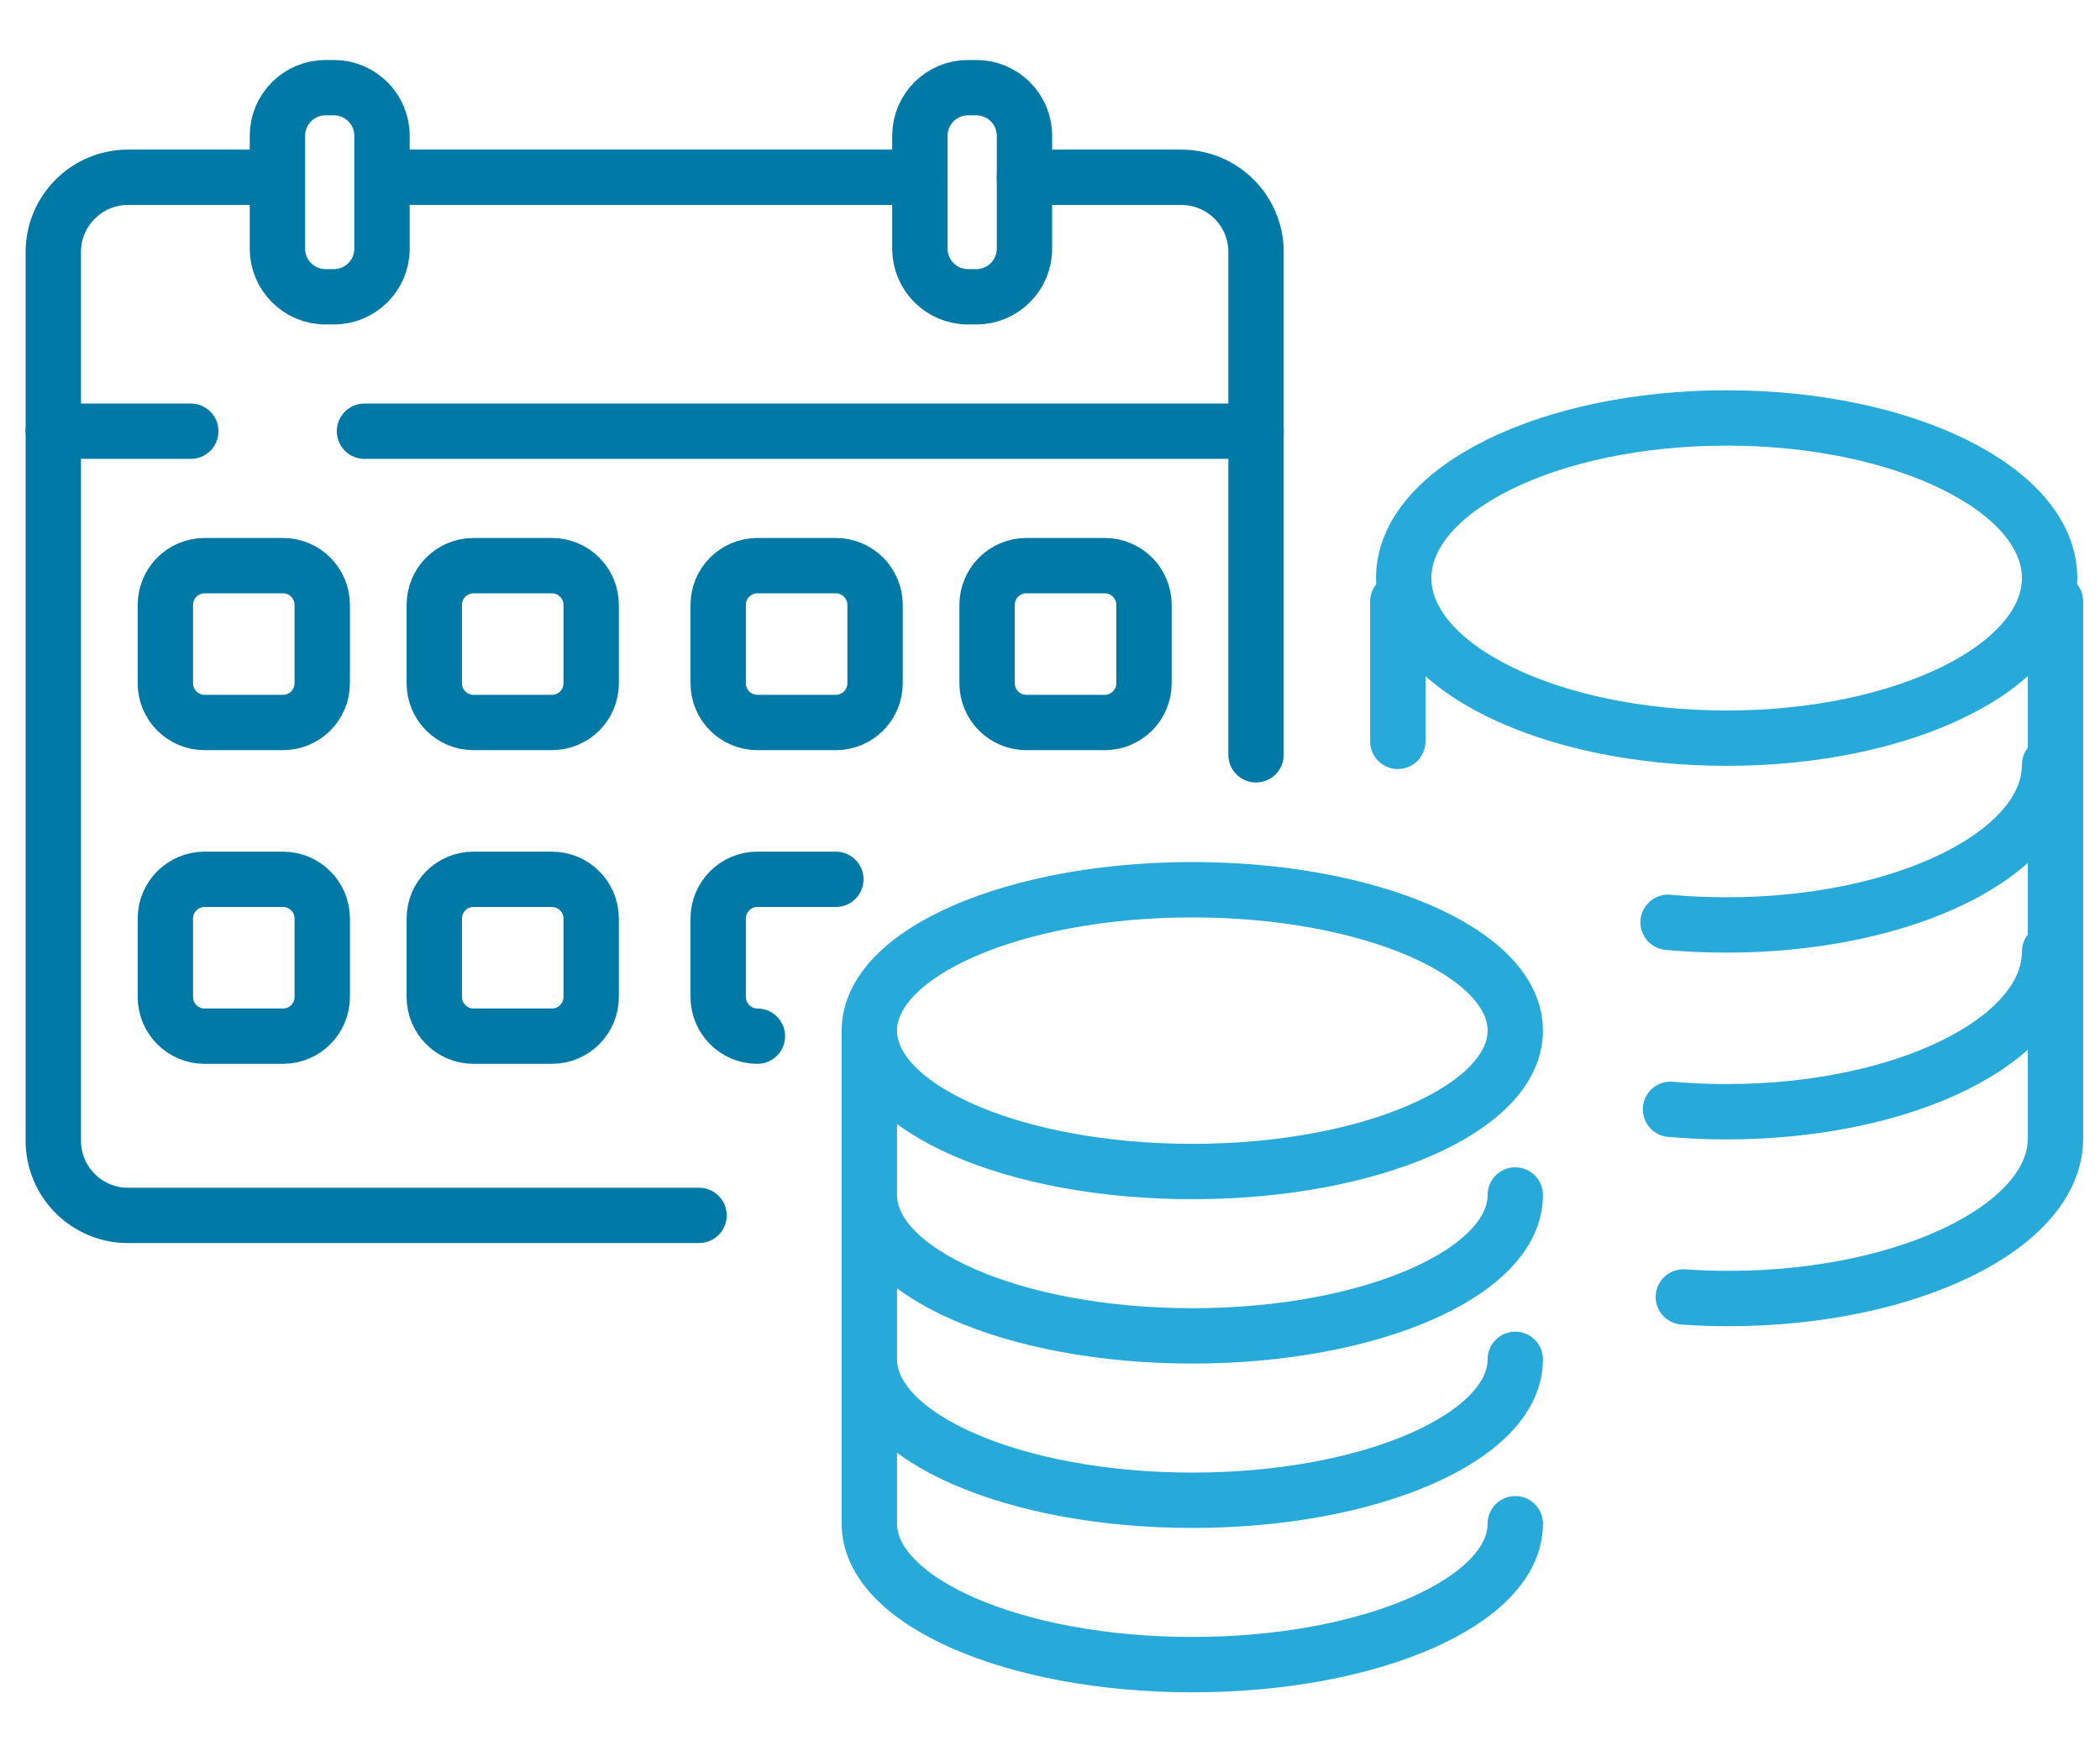
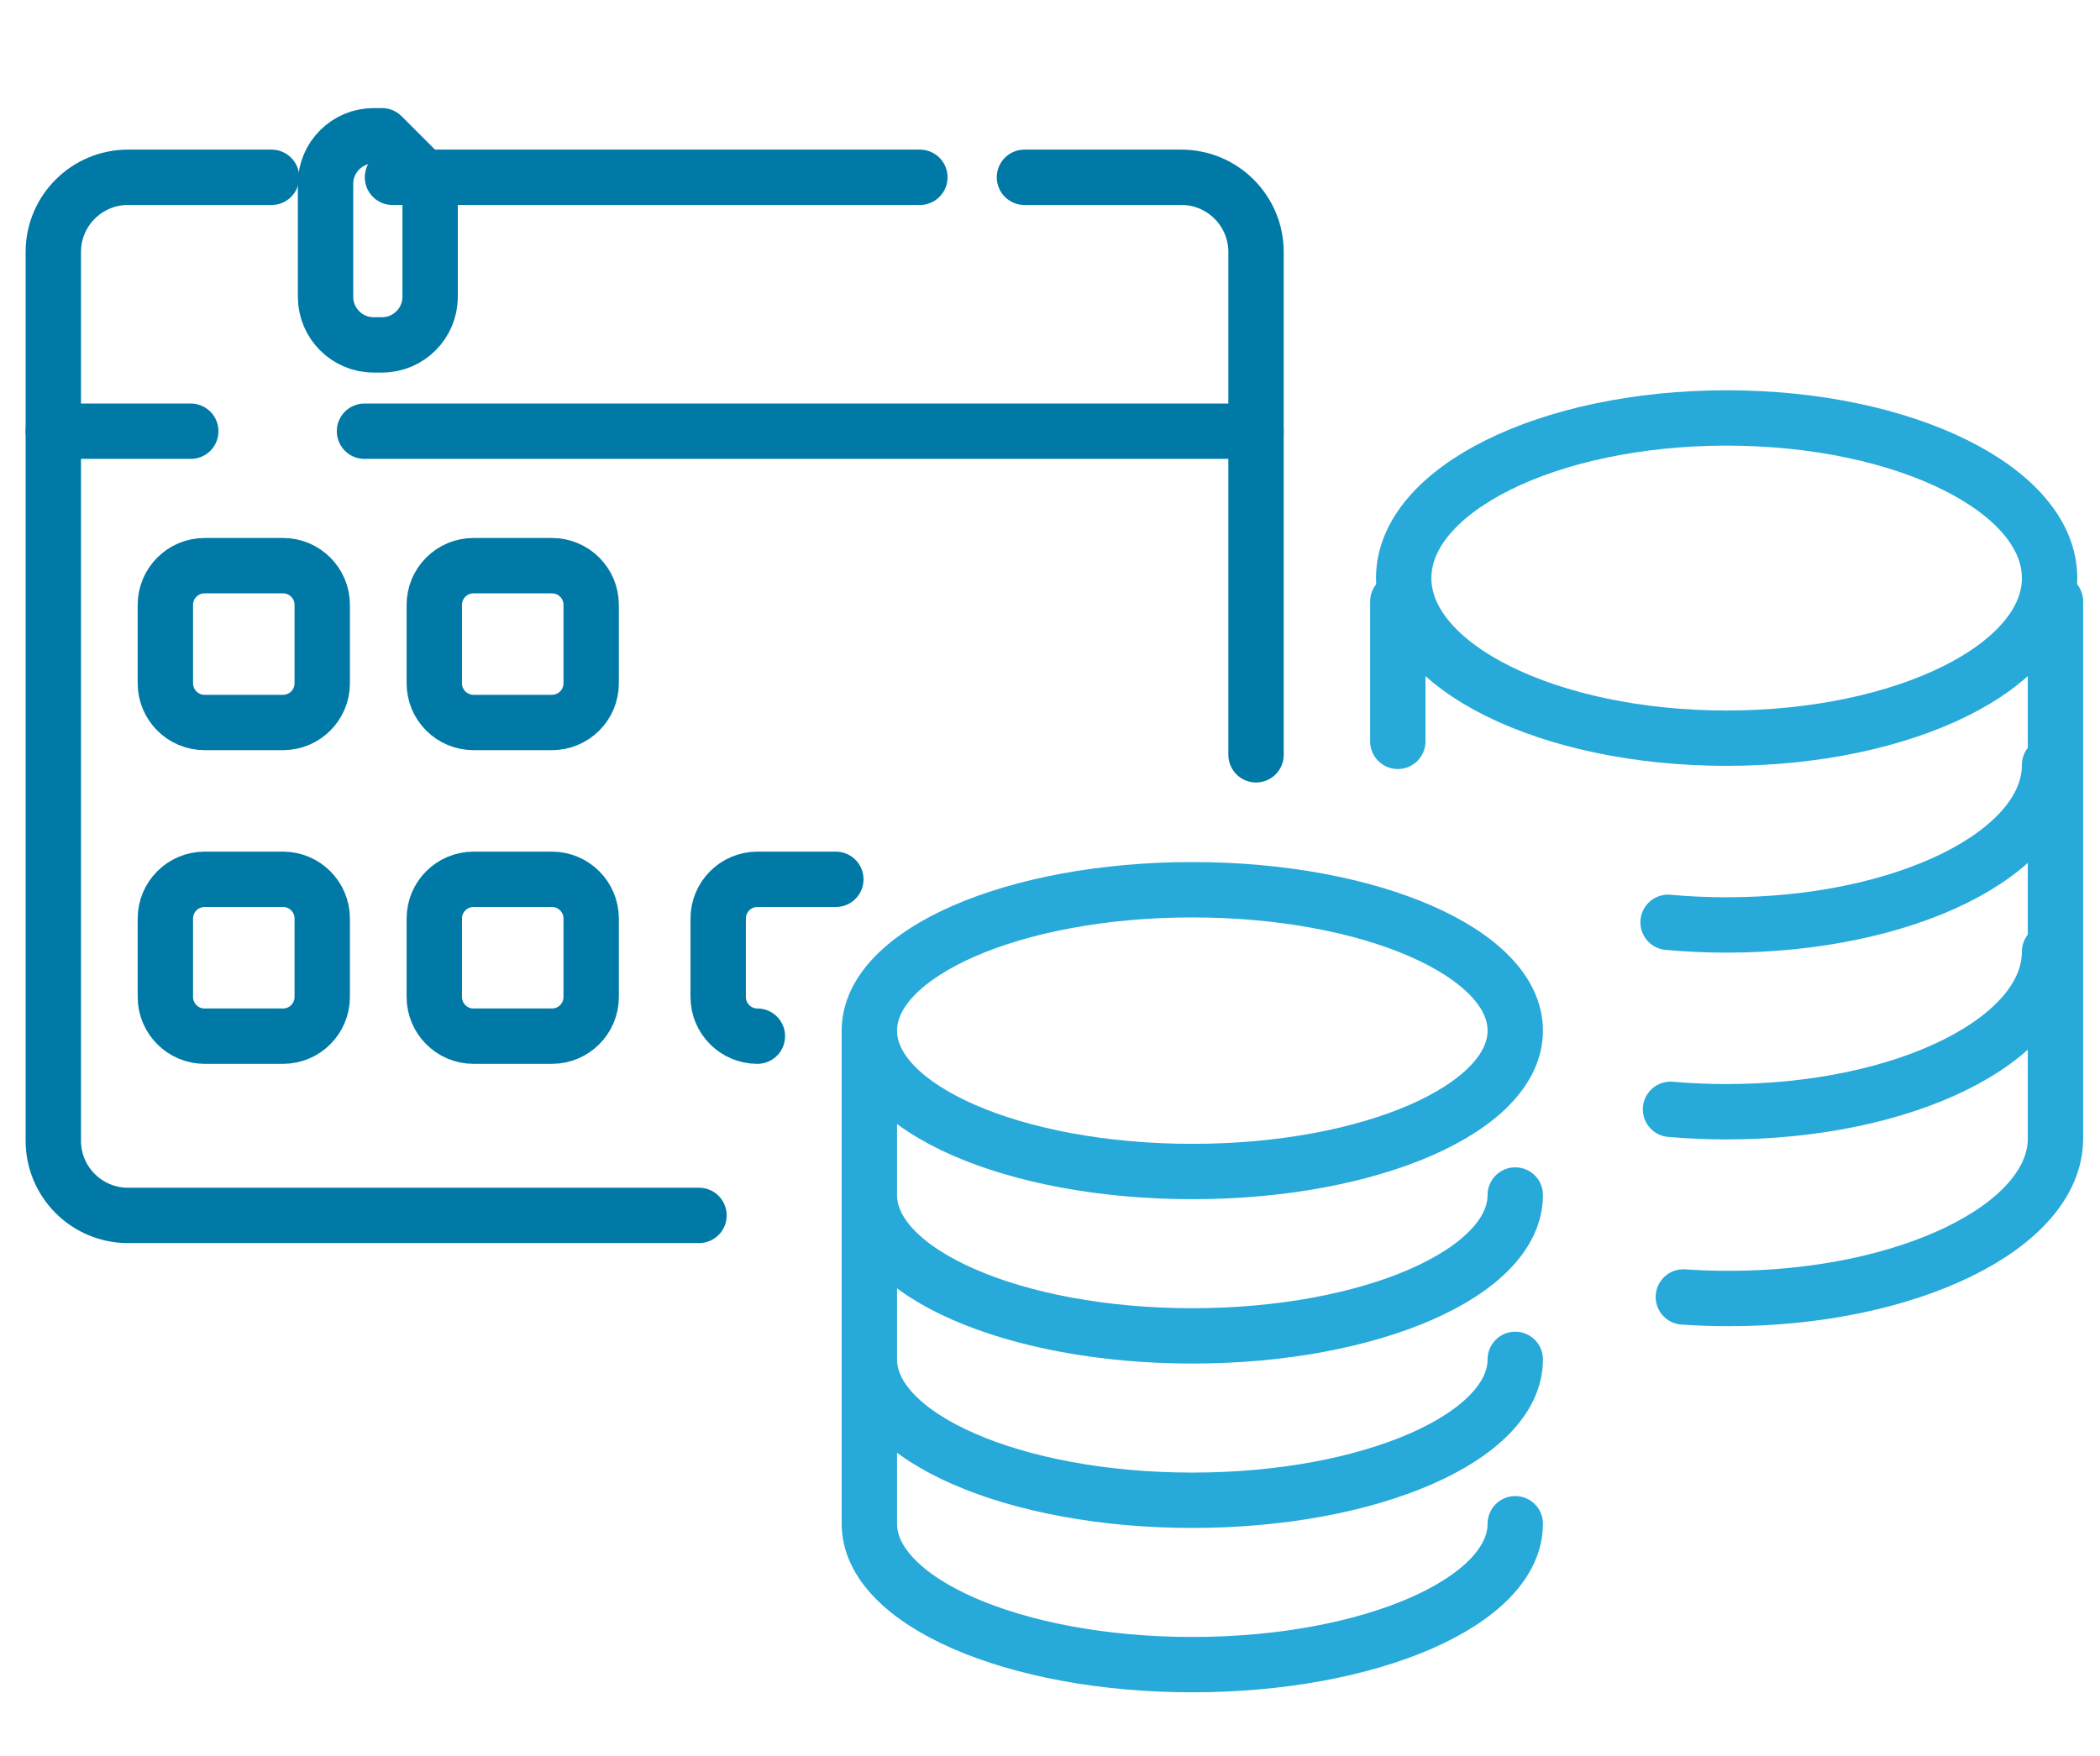
<svg xmlns="http://www.w3.org/2000/svg" xmlns:ns1="http://www.serif.com/" width="100%" height="100%" viewBox="0 0 110 92" version="1.1" xml:space="preserve" style="fill-rule:evenodd;clip-rule:evenodd;stroke-linecap:round;stroke-linejoin:round;stroke-miterlimit:1.5;">
  <g id="patička" />
  <g id="proč-nás" ns1:id="proč nás" />
  <g id="dotazy" />
  <g id="zkušenosti-klientů" ns1:id="zkušenosti klientů" />
  <g id="jak-to-funguje" ns1:id="jak to funguje">
    <g>
      <g>
        <g>
          <path d="M48.184,9.289l-27.626,-0" style="fill:none;stroke:#0079a6;stroke-width:2.9px;" />
          <path d="M14.224,9.289l-7.519,-0c-2.159,-0 -3.913,1.753 -3.913,3.913l0,46.565c0,2.16 1.754,3.913 3.913,3.913l29.91,0" style="fill:none;stroke:#0079a6;stroke-width:2.9px;" />
          <path d="M65.792,39.547l0,-26.345c0,-2.16 -1.753,-3.913 -3.913,-3.913l-8.217,-0" style="fill:none;stroke:#0079a6;stroke-width:2.9px;" />
-           <path d="M20.01,7.113c-0,-1.391 -1.129,-2.52 -2.52,-2.52l-0.438,0c-1.391,0 -2.52,1.129 -2.52,2.52l-0,5.917c-0,1.391 1.129,2.52 2.52,2.52l0.438,-0c1.391,-0 2.52,-1.129 2.52,-2.52l-0,-5.917Z" style="fill:none;stroke:#0079a6;stroke-width:2.9px;" />
-           <path d="M53.662,7.113c0,-1.391 -1.129,-2.52 -2.52,-2.52l-0.438,0c-1.391,0 -2.52,1.129 -2.52,2.52l-0,5.917c-0,1.391 1.129,2.52 2.52,2.52l0.438,-0c1.391,-0 2.52,-1.129 2.52,-2.52l0,-5.917Z" style="fill:none;stroke:#0079a6;stroke-width:2.9px;" />
+           <path d="M20.01,7.113l-0.438,0c-1.391,0 -2.52,1.129 -2.52,2.52l-0,5.917c-0,1.391 1.129,2.52 2.52,2.52l0.438,-0c1.391,-0 2.52,-1.129 2.52,-2.52l-0,-5.917Z" style="fill:none;stroke:#0079a6;stroke-width:2.9px;" />
          <path d="M2.792,22.593l7.201,0" style="fill:none;stroke:#0079a6;stroke-width:2.9px;" />
          <path d="M19.092,22.593l46.7,0" style="fill:none;stroke:#0079a6;stroke-width:2.9px;" />
          <path d="M16.879,31.691c0,-1.134 -0.92,-2.054 -2.054,-2.054l-4.109,-0c-1.133,-0 -2.054,0.92 -2.054,2.054l0,4.109c0,1.134 0.921,2.054 2.054,2.054l4.109,0c1.134,0 2.054,-0.92 2.054,-2.054l0,-4.109Z" style="fill:none;stroke:#0079a6;stroke-width:2.9px;" />
          <path d="M30.966,31.691c0,-1.134 -0.92,-2.054 -2.054,-2.054l-4.109,-0c-1.134,-0 -2.054,0.92 -2.054,2.054l-0,4.109c-0,1.134 0.92,2.054 2.054,2.054l4.109,0c1.134,0 2.054,-0.92 2.054,-2.054l0,-4.109Z" style="fill:none;stroke:#0079a6;stroke-width:2.9px;" />
-           <path d="M45.836,31.691c-0,-1.134 -0.921,-2.054 -2.054,-2.054l-4.109,-0c-1.134,-0 -2.054,0.92 -2.054,2.054l-0,4.109c-0,1.134 0.92,2.054 2.054,2.054l4.109,0c1.133,0 2.054,-0.92 2.054,-2.054l-0,-4.109Z" style="fill:none;stroke:#0079a6;stroke-width:2.9px;" />
-           <path d="M59.923,31.691c-0,-1.134 -0.921,-2.054 -2.054,-2.054l-4.109,-0c-1.134,-0 -2.055,0.92 -2.055,2.054l0,4.109c0,1.134 0.921,2.054 2.055,2.054l4.109,0c1.133,0 2.054,-0.92 2.054,-2.054l-0,-4.109Z" style="fill:none;stroke:#0079a6;stroke-width:2.9px;" />
          <path d="M16.879,48.126c0,-1.134 -0.92,-2.055 -2.054,-2.055l-4.109,0c-1.133,0 -2.054,0.921 -2.054,2.055l0,4.109c0,1.133 0.921,2.054 2.054,2.054l4.109,-0c1.134,-0 2.054,-0.921 2.054,-2.054l0,-4.109Z" style="fill:none;stroke:#0079a6;stroke-width:2.9px;" />
          <path d="M30.966,48.126c0,-1.134 -0.92,-2.055 -2.054,-2.055l-4.109,0c-1.134,0 -2.054,0.921 -2.054,2.055l-0,4.109c-0,1.133 0.92,2.054 2.054,2.054l4.109,-0c1.134,-0 2.054,-0.921 2.054,-2.054l0,-4.109Z" style="fill:none;stroke:#0079a6;stroke-width:2.9px;" />
          <path d="M43.782,46.071l-4.109,0c-1.134,0 -2.054,0.921 -2.054,2.055l-0,4.109c-0,1.133 0.92,2.054 2.054,2.054" style="fill:none;stroke:#0079a6;stroke-width:2.9px;" />
        </g>
        <g>
          <path d="M79.371,62.611c-0,4.074 -7.581,7.382 -16.917,7.382c-9.337,-0 -16.917,-3.308 -16.917,-7.382m33.834,8.612c-0,4.074 -7.581,7.382 -16.917,7.382c-9.337,-0 -16.917,-3.308 -16.917,-7.382m33.834,8.612c-0,4.074 -7.581,7.382 -16.917,7.382c-9.337,0 -16.917,-3.308 -16.917,-7.382l-0,-25.836m16.917,-7.382c9.336,-0 16.917,3.307 16.917,7.382c-0,4.074 -7.581,7.382 -16.917,7.382c-9.337,-0 -16.917,-3.308 -16.917,-7.382c-0,-4.075 7.58,-7.382 16.917,-7.382Z" style="fill:none;stroke:#27a9d9;stroke-width:2.9px;" />
          <path d="M87.376,48.324c0.995,0.091 2.02,0.138 3.067,0.138c9.337,0 16.917,-3.759 16.917,-8.388m-19.857,18.048c0.955,0.083 1.938,0.127 2.94,0.127c9.337,-0 16.917,-3.759 16.917,-8.389m-19.184,18.093c0.778,0.054 1.573,0.082 2.382,0.082c9.336,0 17.11,-3.758 17.11,-8.388l-0,-28.13m-34.449,0l-0,7.326m17.224,-16.945c-9.336,0 -16.916,3.759 -16.916,8.389c-0,4.63 7.58,8.389 16.916,8.389c9.337,-0 16.917,-3.759 16.917,-8.389c0,-4.63 -7.58,-8.389 -16.917,-8.389Z" style="fill:none;stroke:#27a9d9;stroke-width:2.9px;" />
        </g>
      </g>
    </g>
  </g>
  <g id="včem-pomůže" ns1:id="včem pomůže" />
  <g id="uvod" />
  <g id="zavoláme" />
</svg>